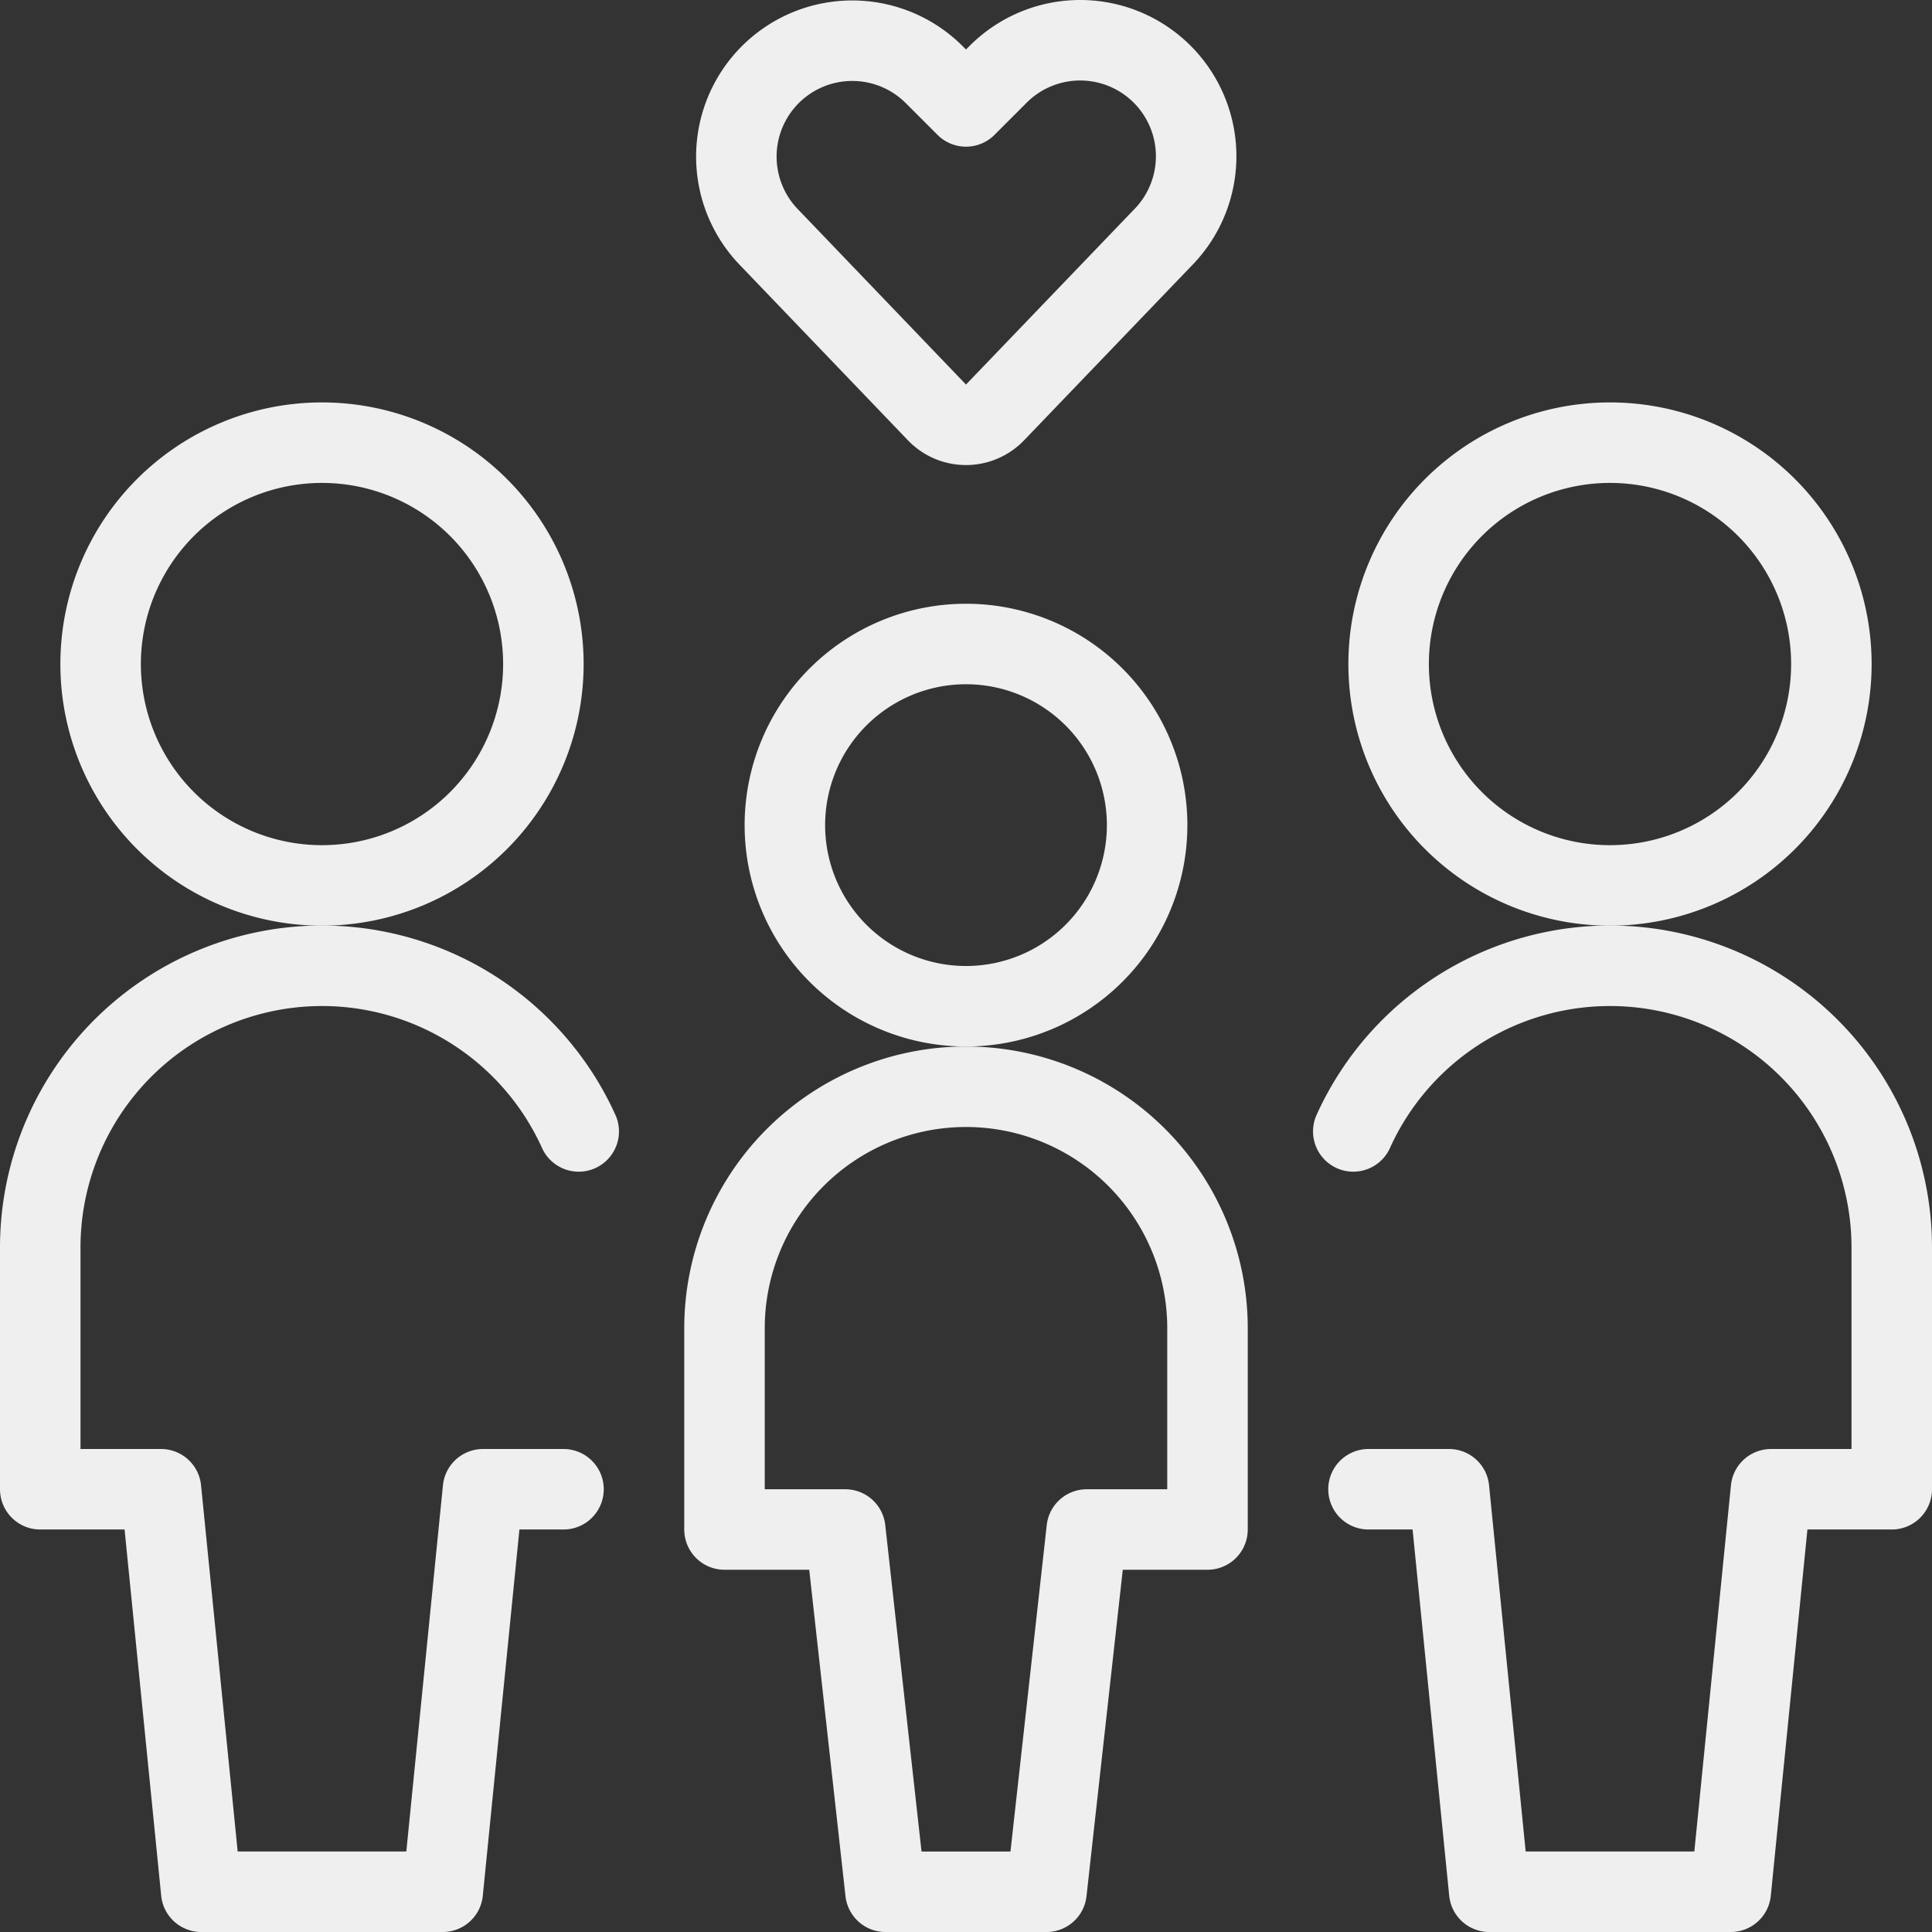
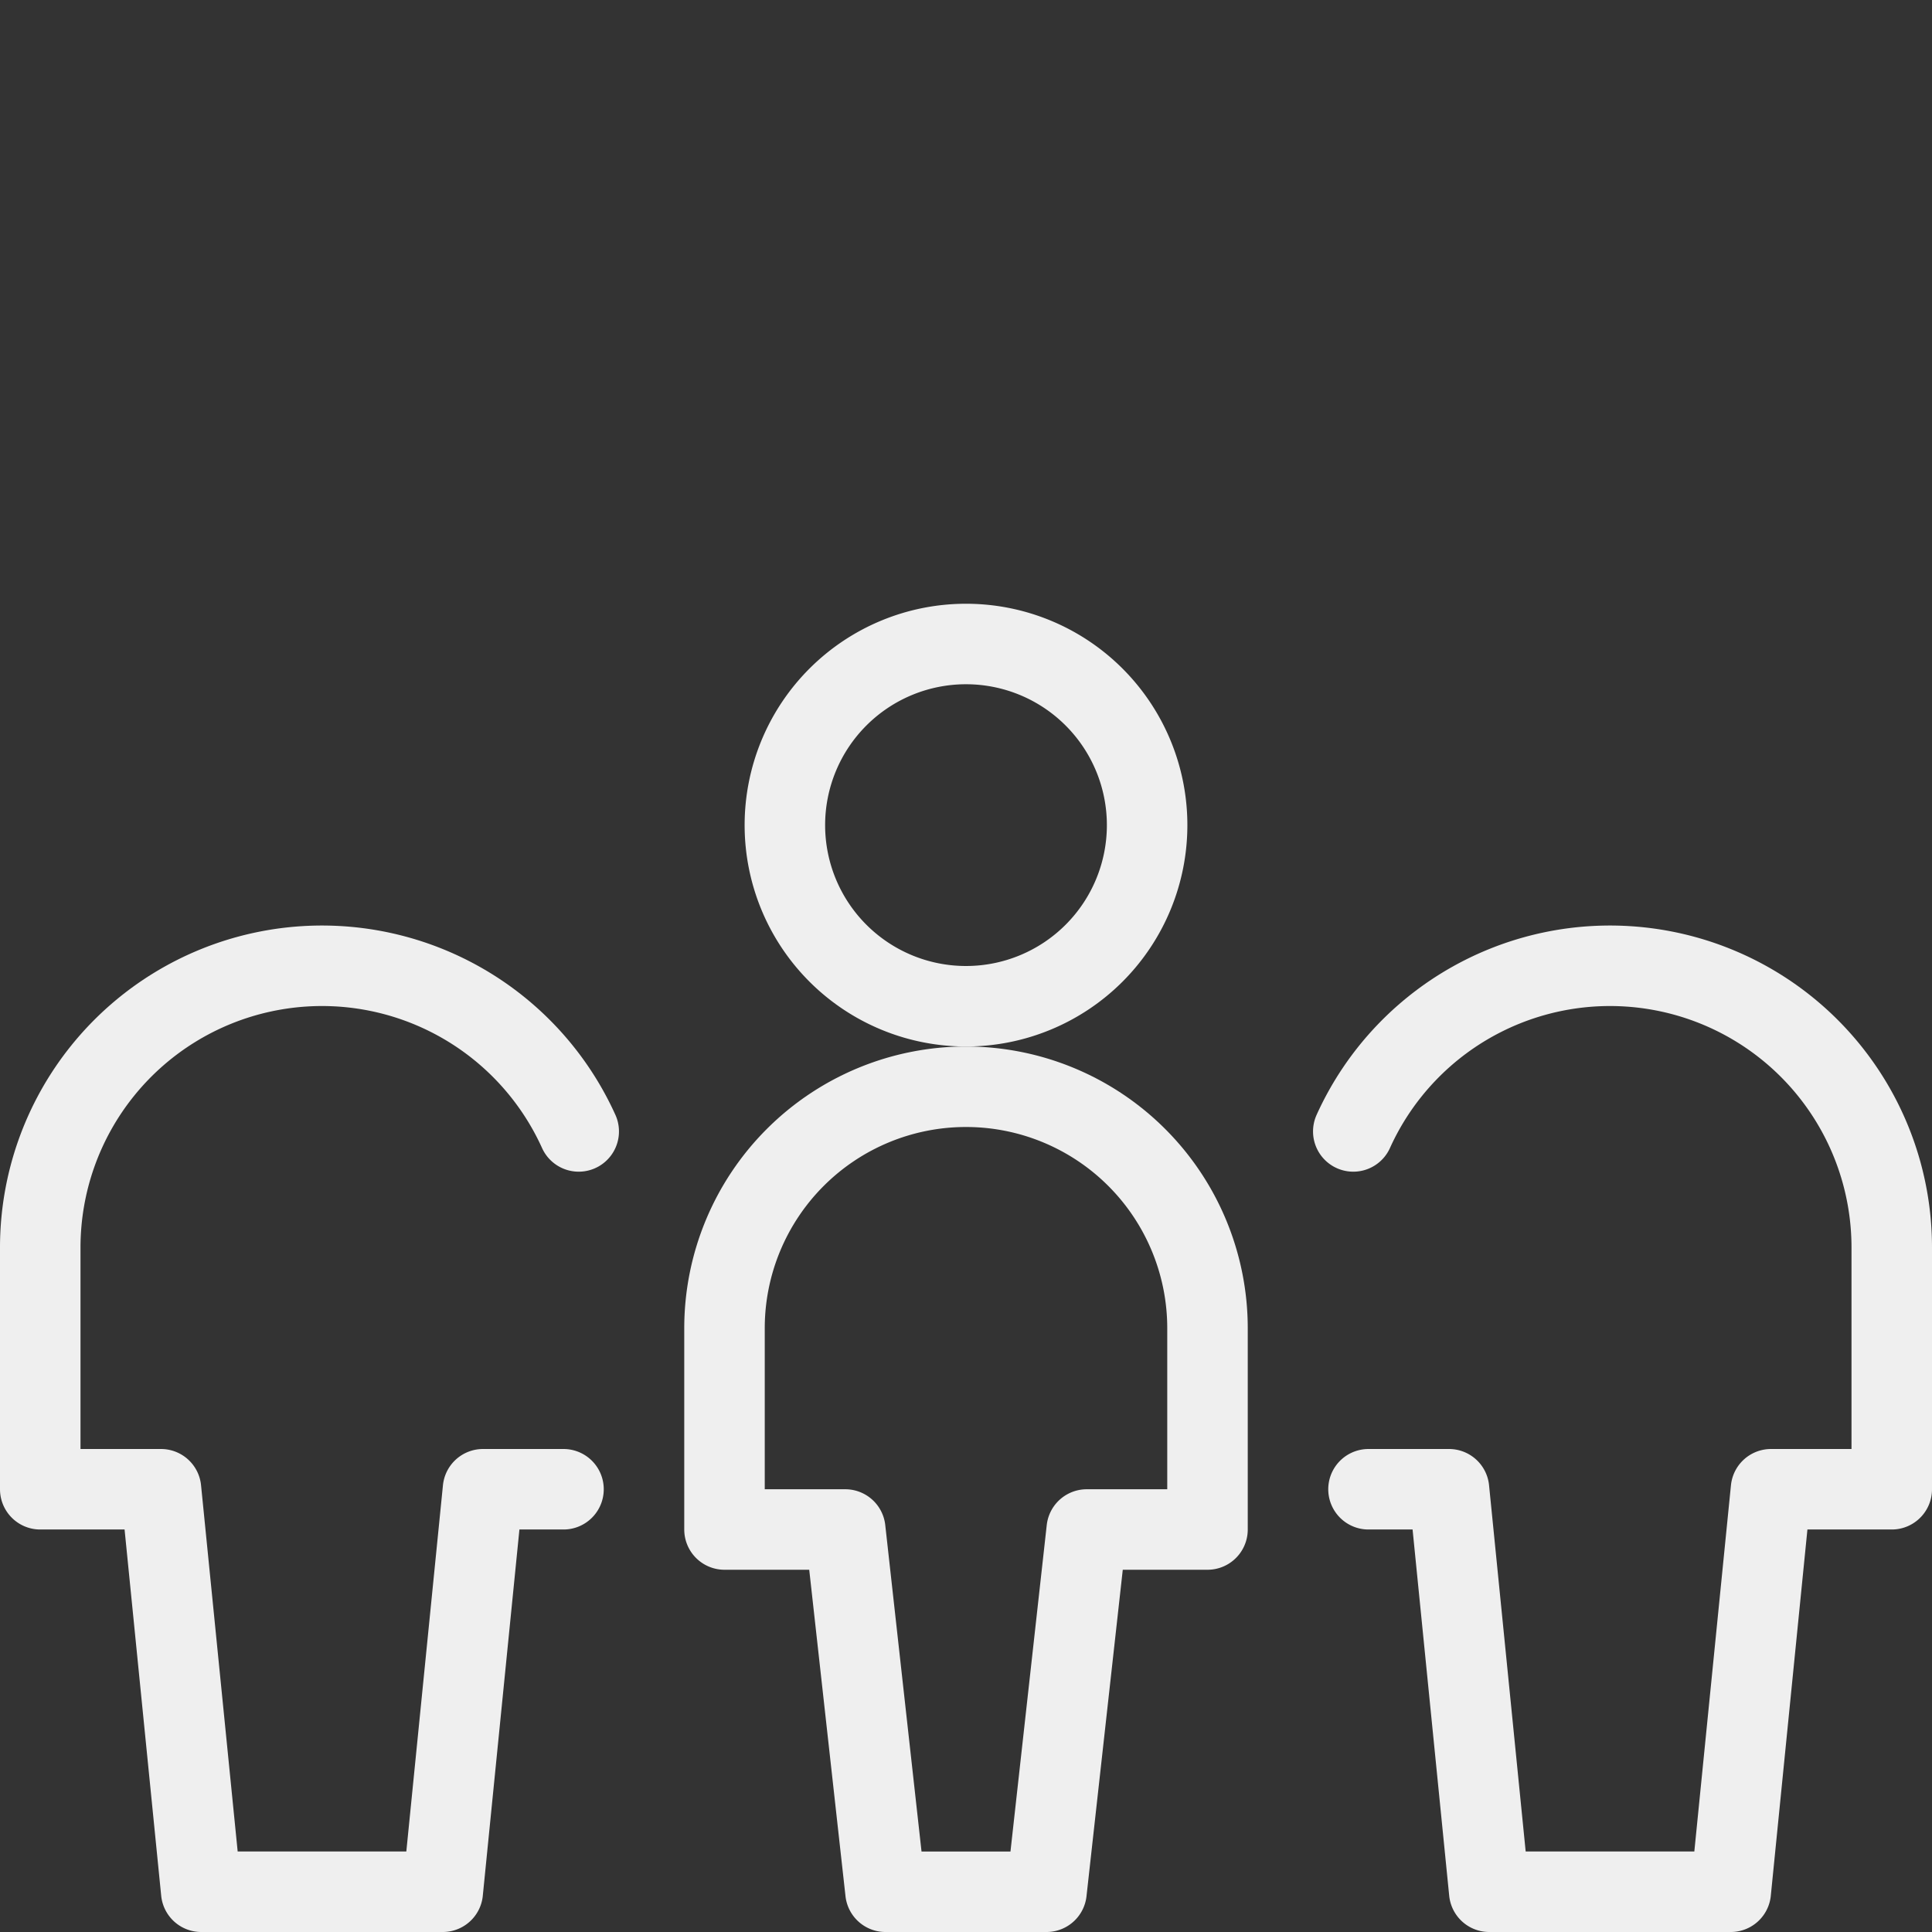
<svg xmlns="http://www.w3.org/2000/svg" viewBox="0 0 24 24" id="Family-Child--Streamline-Ultimate" height="24" width="24">
  <rect x="0" y="0" width="24" height="24" fill="#333333" stroke="none" />
  <desc>
    Family Child Streamline Icon: https://streamlinehq.com
  </desc>
  <path d="M9.75 10.25a2.25 2.25 0 1 0 4.5 0 2.25 2.25 0 1 0 -4.5 0Z" fill="none" stroke="#efefef" stroke-linecap="round" stroke-linejoin="round" stroke-width="1" />
  <path d="M12 13.5a3 3 0 0 0 -3 3V19h1.5l0.5 4.5h2l0.5 -4.5H15v-2.5a3 3 0 0 0 -3 -3Z" fill="none" stroke="#efefef" stroke-linecap="round" stroke-linejoin="round" stroke-width="1" />
-   <path d="M1.25 8.249a2.75 2.75 0 1 0 5.5 0 2.75 2.75 0 1 0 -5.5 0Z" fill="none" stroke="#efefef" stroke-linecap="round" stroke-linejoin="round" stroke-width="1" />
  <path d="M7.189 14.055A3.5 3.5 0 0 0 0.5 15.5v3H2l0.5 5h3l0.5 -5h1" fill="none" stroke="#efefef" stroke-linecap="round" stroke-linejoin="round" stroke-width="1" />
-   <path d="M17.25 8.249a2.75 2.75 0 1 0 5.5 0 2.75 2.75 0 1 0 -5.5 0Z" fill="none" stroke="#efefef" stroke-linecap="round" stroke-linejoin="round" stroke-width="1" />
  <path d="M16.811 14.055A3.5 3.5 0 0 1 23.5 15.5v3H22l-0.5 5h-3l-0.5 -5h-1" fill="none" stroke="#efefef" stroke-linecap="round" stroke-linejoin="round" stroke-width="1" />
-   <path d="M12.361 5.123a0.5 0.5 0 0 1 -0.722 0L9.565 2.96A1.441 1.441 0 0 1 9.3 1.3h0a1.44 1.44 0 0 1 2.3 -0.378l0.4 0.4 0.4 -0.4a1.44 1.44 0 0 1 2.307 0.375h0a1.441 1.441 0 0 1 -0.27 1.663Z" fill="none" stroke="#efefef" stroke-linecap="round" stroke-linejoin="round" stroke-width="1" />
</svg>